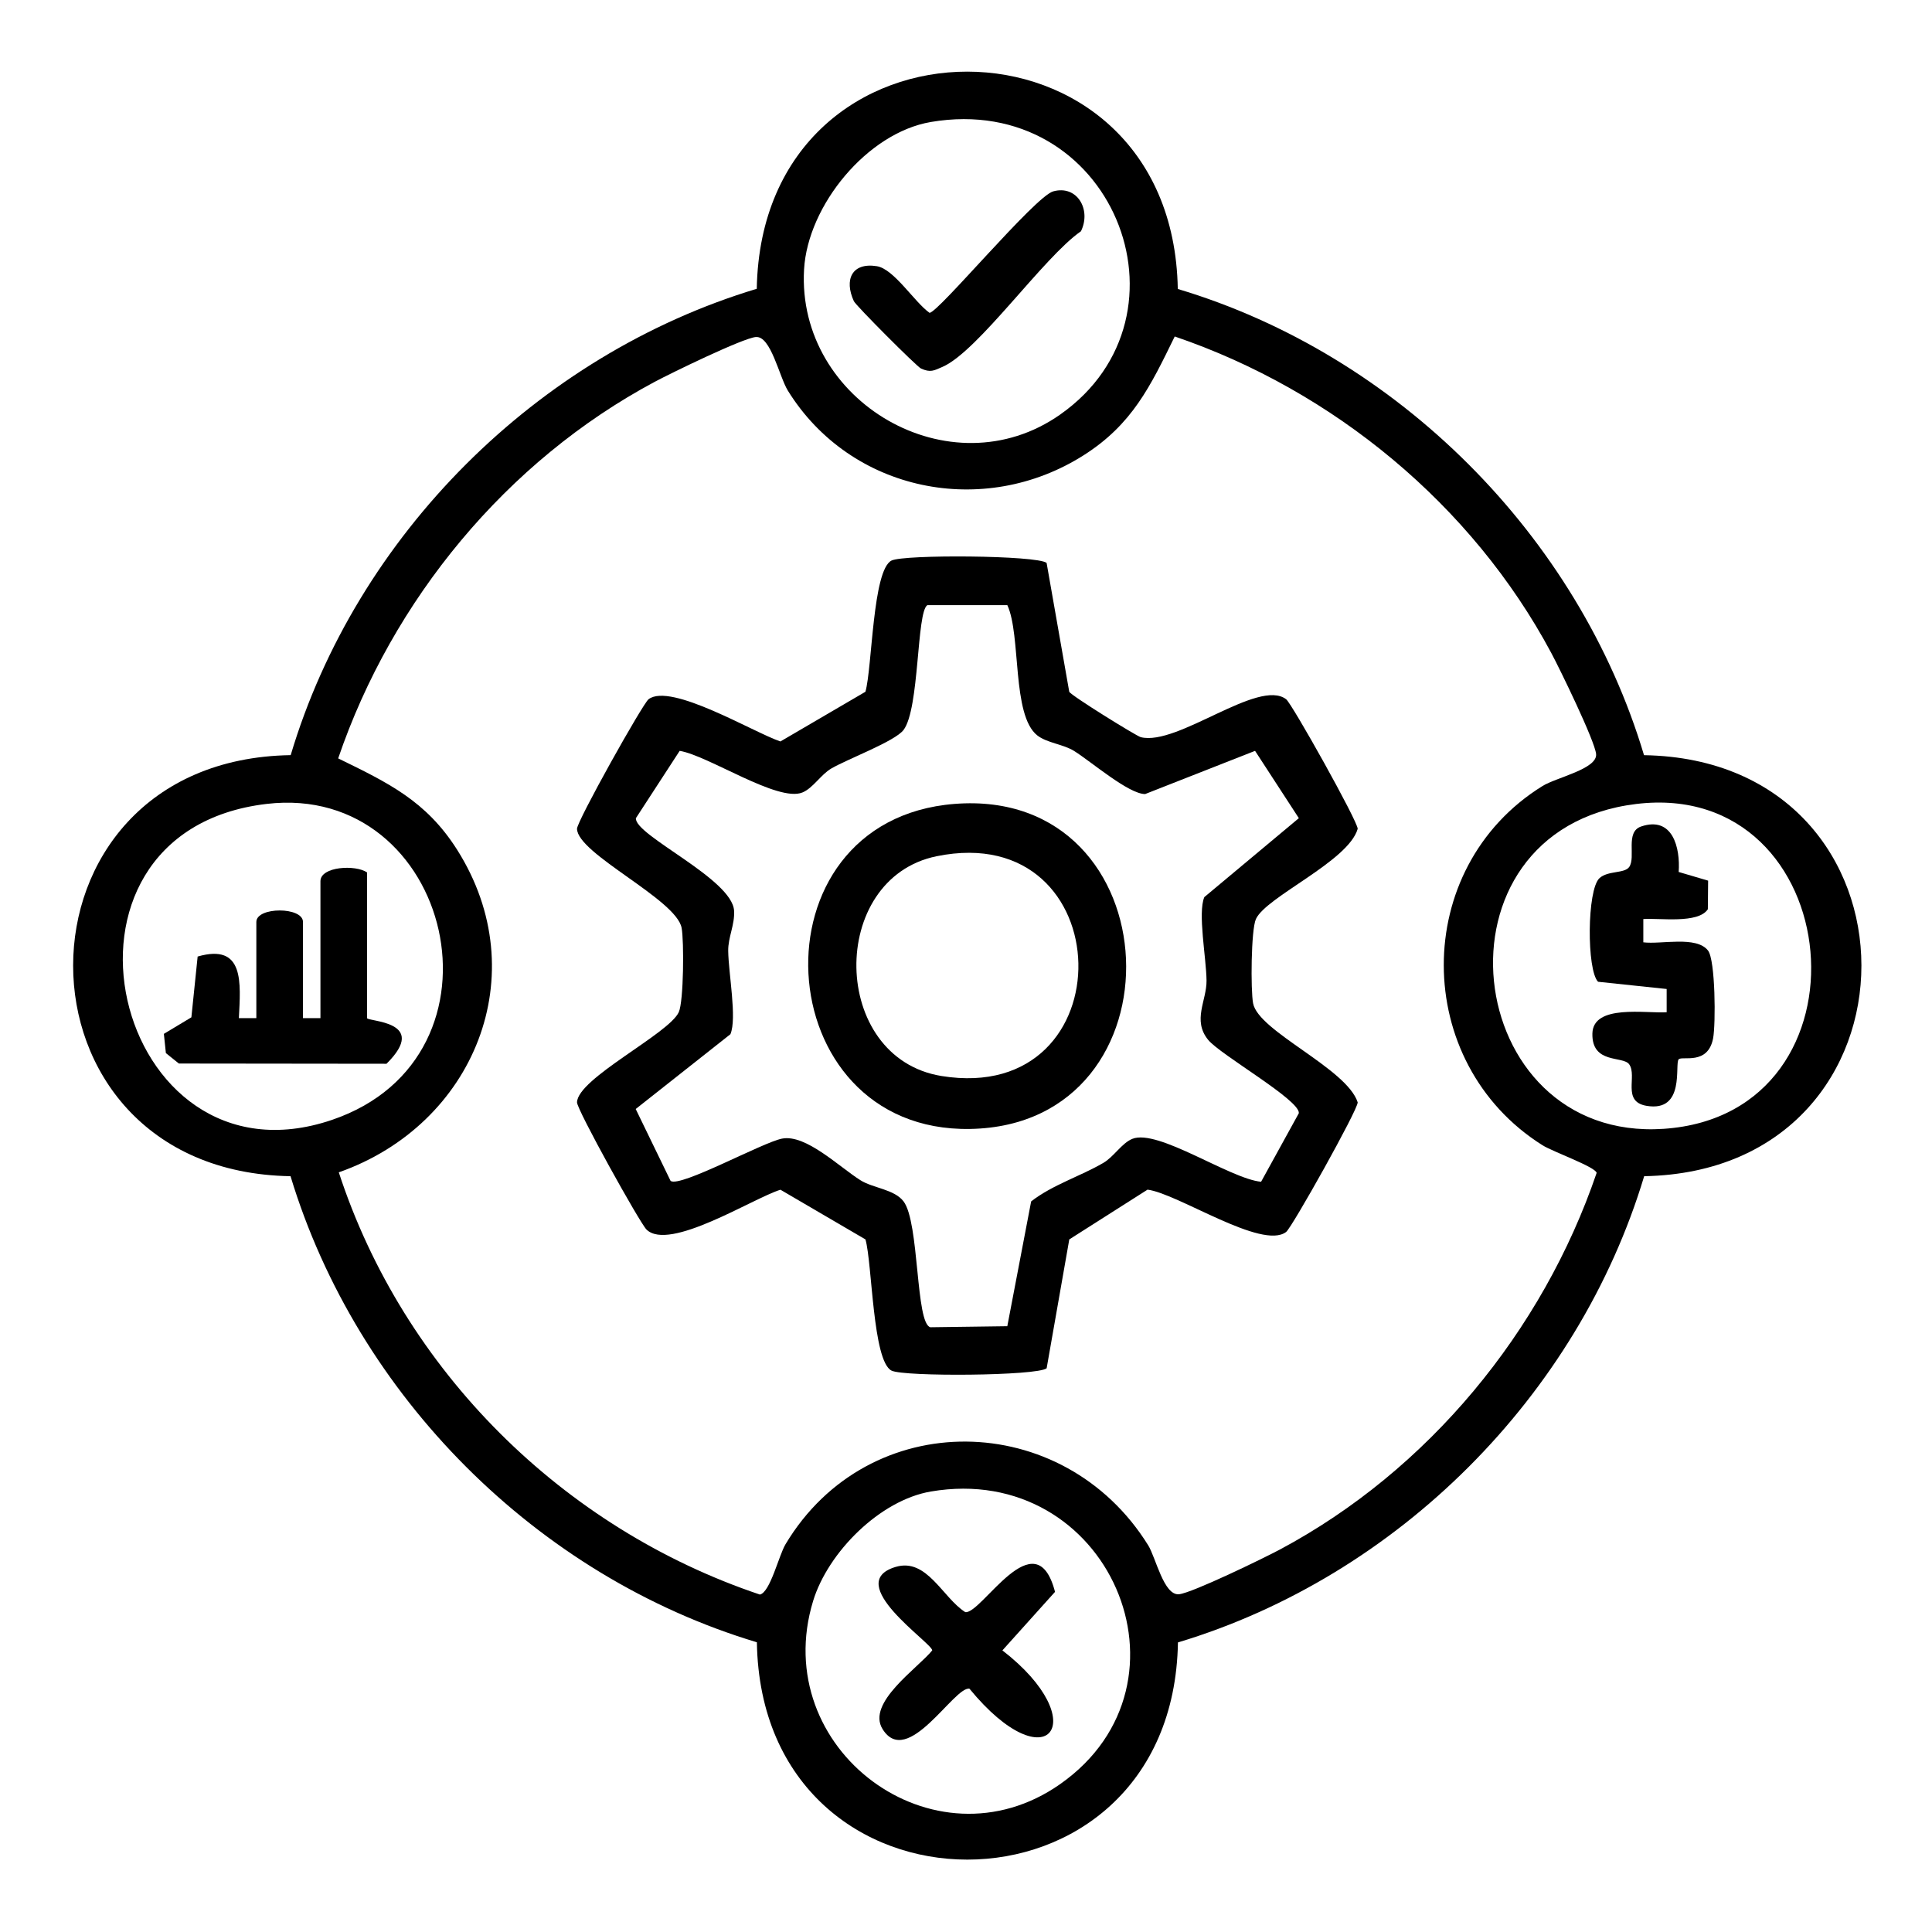
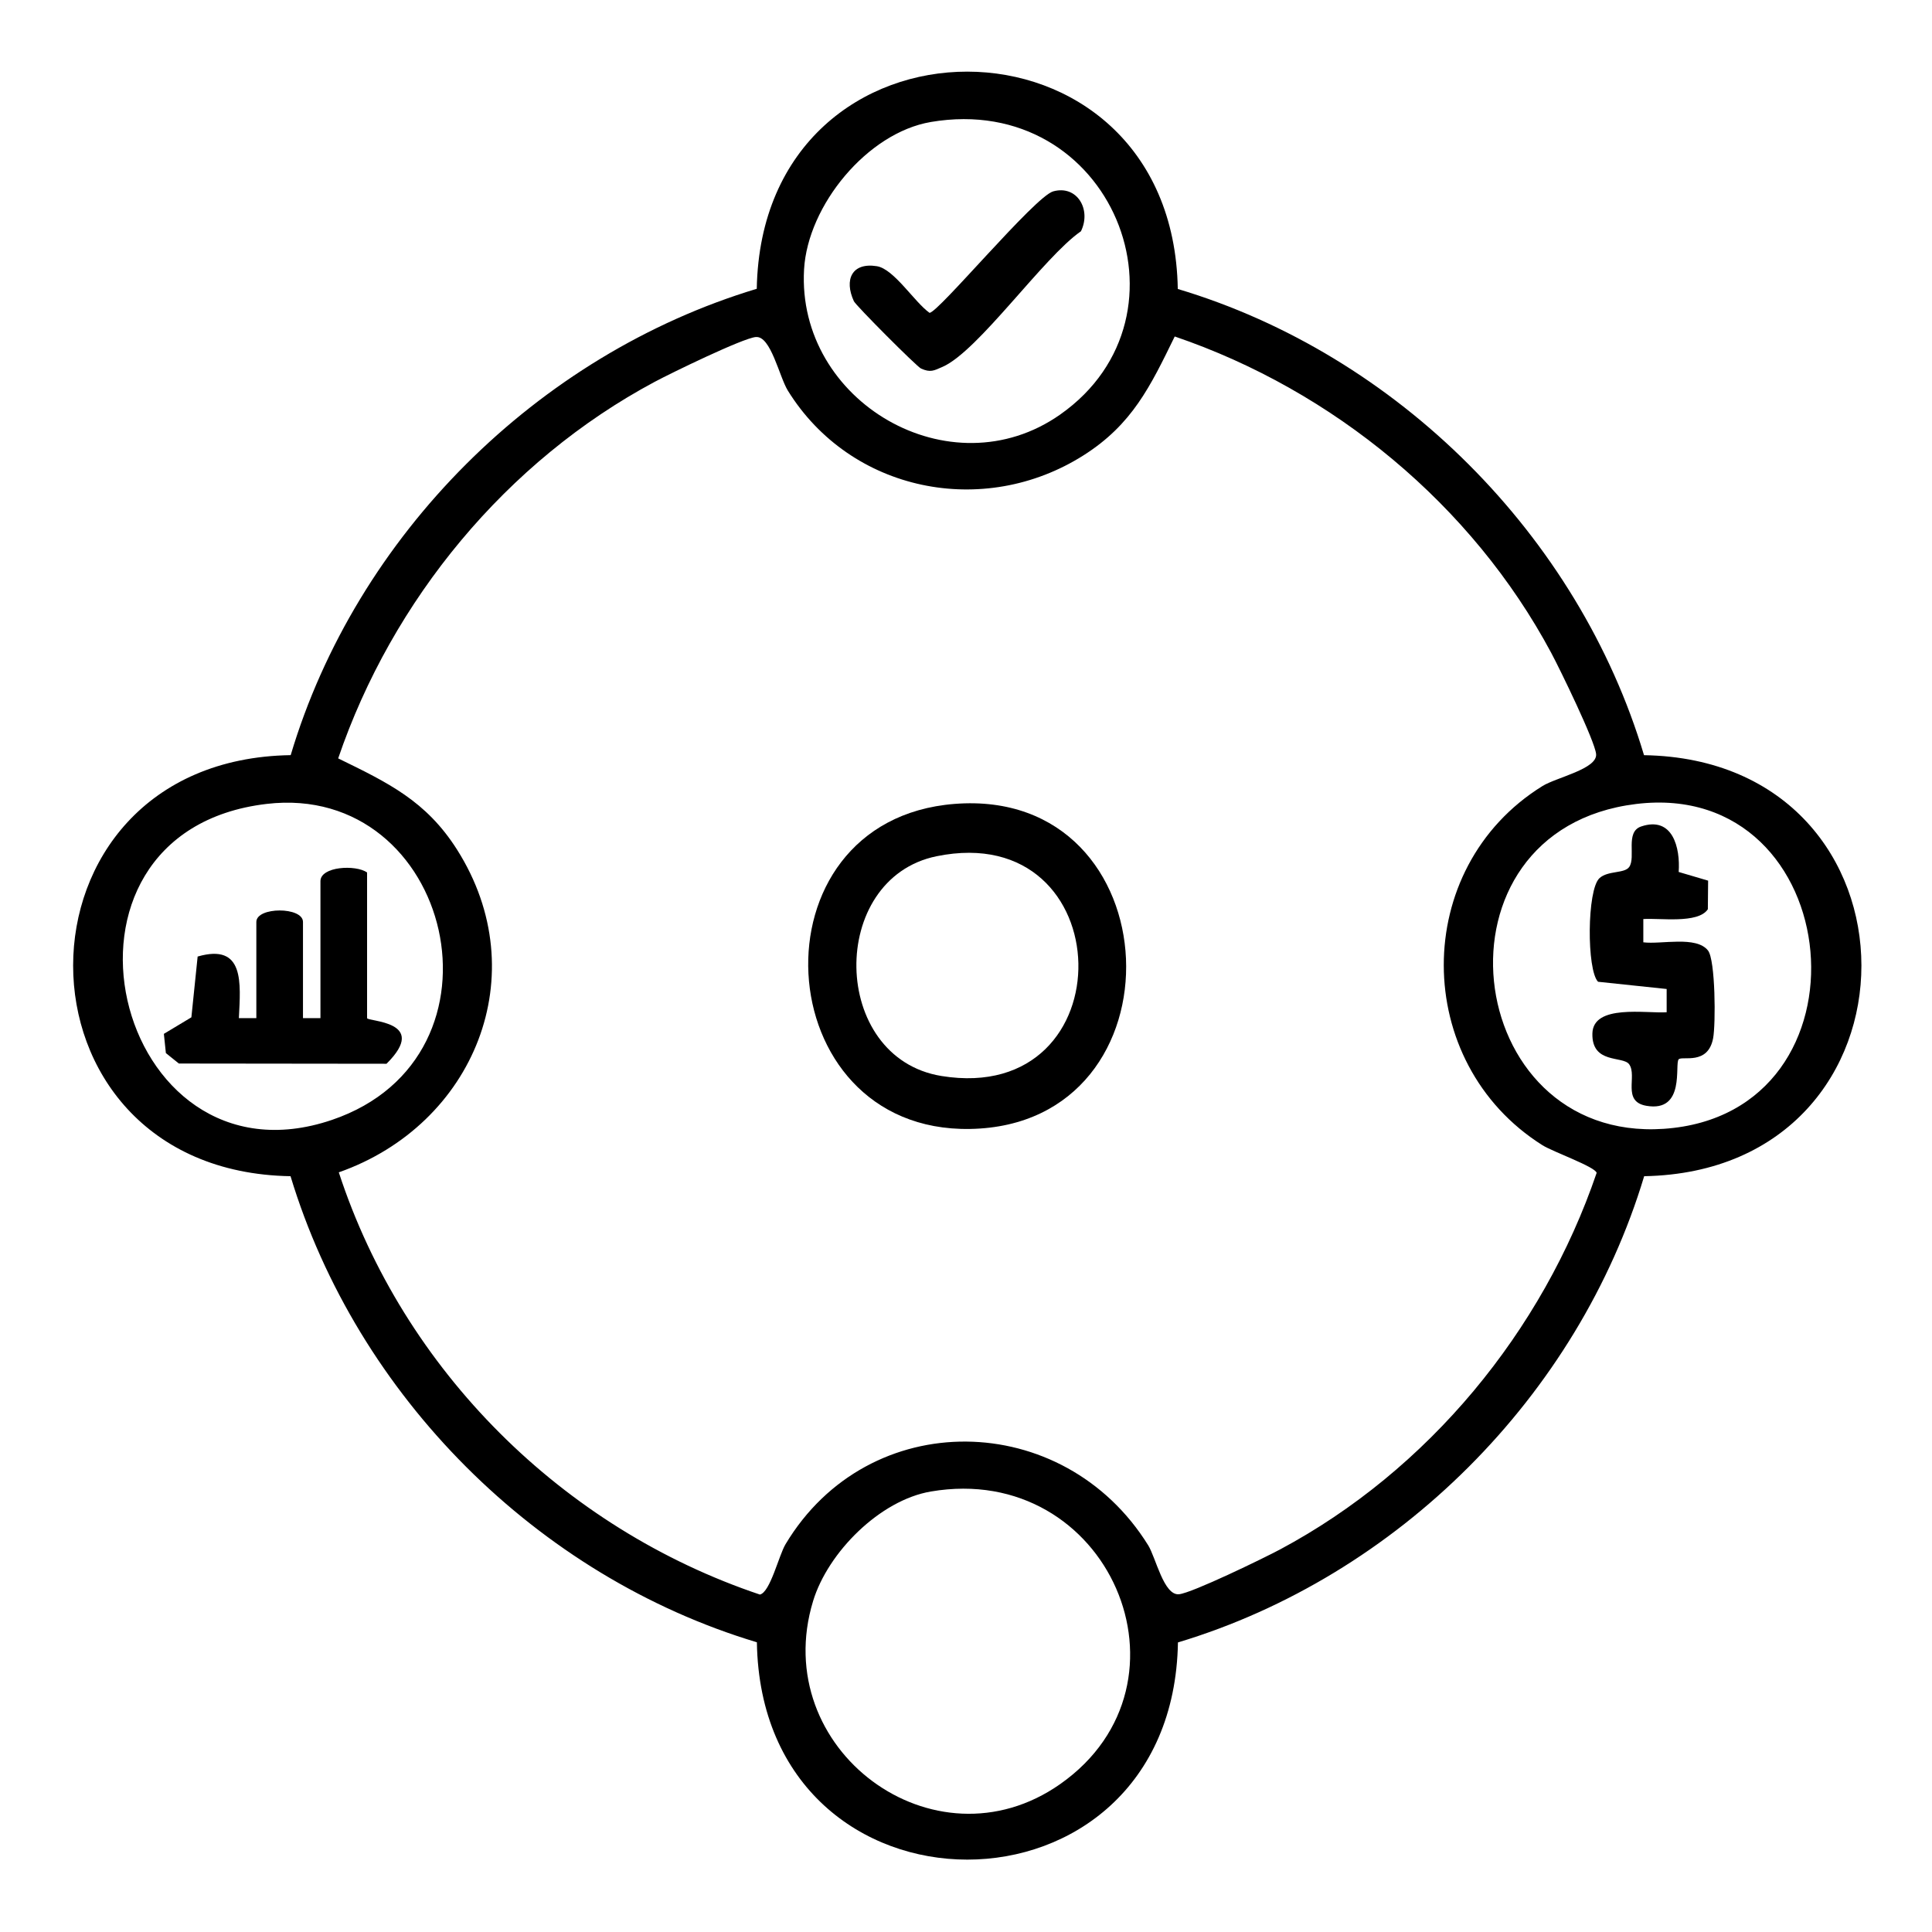
<svg xmlns="http://www.w3.org/2000/svg" id="Layer_1" version="1.1" viewBox="0 0 500 500">
  <g id="oDMIYJ">
    <g>
      <path d="M304.82,74.79c56.79,16.97,103.69,63.86,120.65,120.65,74.95,1.22,75.07,107.59.04,108.96-17.12,56.88-63.79,103.55-120.66,120.66-1.26,74.93-107.77,74.97-108.97-.04-56.95-17.1-103.47-63.76-120.69-120.62-75.02-1.26-75.03-107.8.04-108.97,16.98-56.92,63.8-103.57,120.62-120.69,1.35-75.02,107.66-74.86,108.96.04ZM240.91,31.57c-16.5,2.8-31.88,21.63-32.82,38.16-1.95,34.22,37.9,57.51,66.29,37.55,36.59-25.72,13.34-83.65-33.48-75.71ZM195.59,87.22c-3.43.33-21.87,9.31-26.18,11.61-38.3,20.48-67.91,56.4-81.89,97.44,12.92,6.31,22.75,10.99,30.75,23.59,20.49,32.3,4.42,71.24-30.59,83.54,16.75,51.29,57.95,92.14,108.98,109.27,2.68-.6,4.88-10.09,6.63-13.02,21.5-35.91,71.93-35.03,93.86.27,1.98,3.18,4.02,13.04,7.97,12.67,3.38-.32,21.9-9.32,26.19-11.61,38.3-20.48,67.91-56.4,81.9-97.44-.34-1.57-11.28-5.44-14.01-7.15-33.94-21.35-34.2-71.78,0-92.97,3.6-2.23,14.24-4.42,13.87-8.27-.33-3.43-9.31-21.87-11.61-26.18-20.48-38.3-56.4-67.91-97.44-81.89-6.31,12.92-10.99,22.75-23.59,30.75-25.85,16.4-60.27,9.5-76.53-16.73-2.23-3.6-4.42-14.24-8.27-13.87ZM69.01,208.05c-62.09,7.31-39.62,100.99,16.9,81.78,48.17-16.37,31.08-87.43-16.9-81.78ZM423.43,208.07c-55.03,6.71-45.46,87.61,7.12,84.07,55.88-3.76,47.79-90.76-7.12-84.07ZM240.91,386c-13.22,2.25-26.64,15.75-30.48,28.34-11.67,38.29,31.34,70.3,63.96,47.37,37.22-26.15,12.53-83.56-33.48-75.71Z" />
-       <path d="M332.85,180.96c1.52,1.16,18.56,31.63,18.52,33.54-2.4,8.42-23.71,17.58-26.34,23.35-1.27,2.79-1.38,18.41-.73,21.81,1.38,7.29,24.25,16.83,27.07,25.63.05,1.92-17,32.38-18.52,33.54-6.23,4.76-28.03-9.96-35.87-10.95l-20.25,12.88-5.86,33.35c-2.46,1.98-36.87,2.22-40.13.61-4.93-2.43-4.99-27.76-6.76-33.96l-22-12.86c-7.15,2.22-28.79,16.09-34.67,10.3-1.74-1.72-18.02-31.04-17.98-32.91.14-6.22,23.79-17.73,26.34-23.35,1.27-2.8,1.38-18.41.73-21.81-1.4-7.41-26.92-19.12-27.07-25.63-.05-1.92,17-32.38,18.52-33.54,5.74-4.38,27.24,8.63,34.12,10.93l22-12.86c1.77-6.2,1.83-31.53,6.76-33.96,3.26-1.61,37.67-1.37,40.13.61l5.86,33.35c.47.99,17.4,11.47,18.51,11.75,9.53,2.38,30.45-15.28,37.61-9.82ZM260.69,156.61h-20.69c-2.82,1.75-1.99,26.77-6.16,32.3-2.23,2.95-14.45,7.5-18.69,9.97-2.71,1.58-4.75,5.09-7.48,6.21-6.34,2.61-24.33-9.55-31.77-10.77l-11.33,17.42c-.38,4.45,24.96,15.7,25.41,23.97.2,3.67-1.56,6.81-1.52,10.36.07,5.89,2.31,17.49.57,21.58l-24.51,19.36,9.03,18.61c2.49,1.77,23.8-9.98,28.85-10.95,6.16-1.19,14.78,7.32,20.31,10.79,3.25,2.04,8.75,2.32,11.13,5.46,4.14,5.45,3.08,31.68,6.95,32.57l19.9-.27,6.17-32.3c5.63-4.35,12.61-6.43,18.69-9.97,2.71-1.58,4.76-5.1,7.48-6.21,6.61-2.7,25.27,10.34,33.34,11.1l9.77-17.75c.29-3.44-20.33-15.09-23.49-19-4.12-5.1-.34-10.12-.4-15.34-.07-5.89-2.31-17.5-.57-21.58l24.46-20.43-11.33-17.42-28.45,11.18c-4.27,0-13.92-8.36-18.36-11.14-2.86-1.79-7.01-2.06-9.54-4.03-6.66-5.22-4.16-25.93-7.76-33.72Z" />
      <path d="M272.55,49.53c6.22-1.73,9.94,4.73,7.2,10.32-9.67,6.68-26.57,31.06-35.84,35.1-2.22.97-3.11,1.53-5.56.42-1.12-.51-16.86-16.3-17.37-17.42-2.56-5.58-.52-10.08,5.94-9.06,4.44.7,9.72,9.29,13.64,12.07,2.24,0,27.27-30.11,32-31.43Z" />
-       <path d="M231.82,405.51c8.06-2.4,12.11,7.96,17.98,11.7,4.16.73,18.21-24.48,23.24-5.24l-13.62,15.15c23.83,18.43,11.77,34.63-8.53,9.91-3.93-.69-16.04,20.8-22.48,10.46-4.23-6.8,9.1-15.74,12.85-20.37,0-1.93-23.39-17.46-9.45-21.61Z" />
      <path d="M434.46,225.67l7.6,2.24-.07,7.4c-2.53,3.82-12.51,2.23-16.7,2.54v6.02c4.63.59,13.69-1.75,16.74,2.12,1.93,2.45,2.02,19.05,1.32,22.73-1.34,7.02-7.97,4.49-8.9,5.42-1.14,1.15,1.85,13.81-8.37,12.04-6.4-1.11-2.29-7.68-4.45-10.74-1.58-2.24-9.71.02-9.52-7.98.19-7.65,13.91-5.14,19.22-5.49v-6.02s-17.75-1.87-17.75-1.87c-2.96-2.96-2.9-23.84.37-26.82,2.18-1.99,6.46-1.15,7.68-2.88,1.8-2.54-1.11-9.07,3.1-10.49,8.16-2.75,10.16,5.49,9.71,11.79Z" />
      <path d="M95,225.77v37.71c0,.94,16.28.66,5.03,11.82l-53.74-.06-3.36-2.7-.52-4.98,7.12-4.28,1.62-15.73c12.21-3.52,11.11,6.89,10.67,15.94h4.52v-24.89c0-3.96,12.07-3.97,12.07,0v24.89h4.52v-35.44c0-3.84,9.14-4.32,12.07-2.26Z" />
      <path d="M247.04,208.05c56.73-4.46,60.24,83.17,4,84.12-52.77.9-57.4-79.93-4-84.12ZM242.4,221.59c-28.18,5.75-27.61,52.2,1.26,56.88,48.23,7.81,46.65-66.66-1.26-56.88Z" />
    </g>
  </g>
</svg>